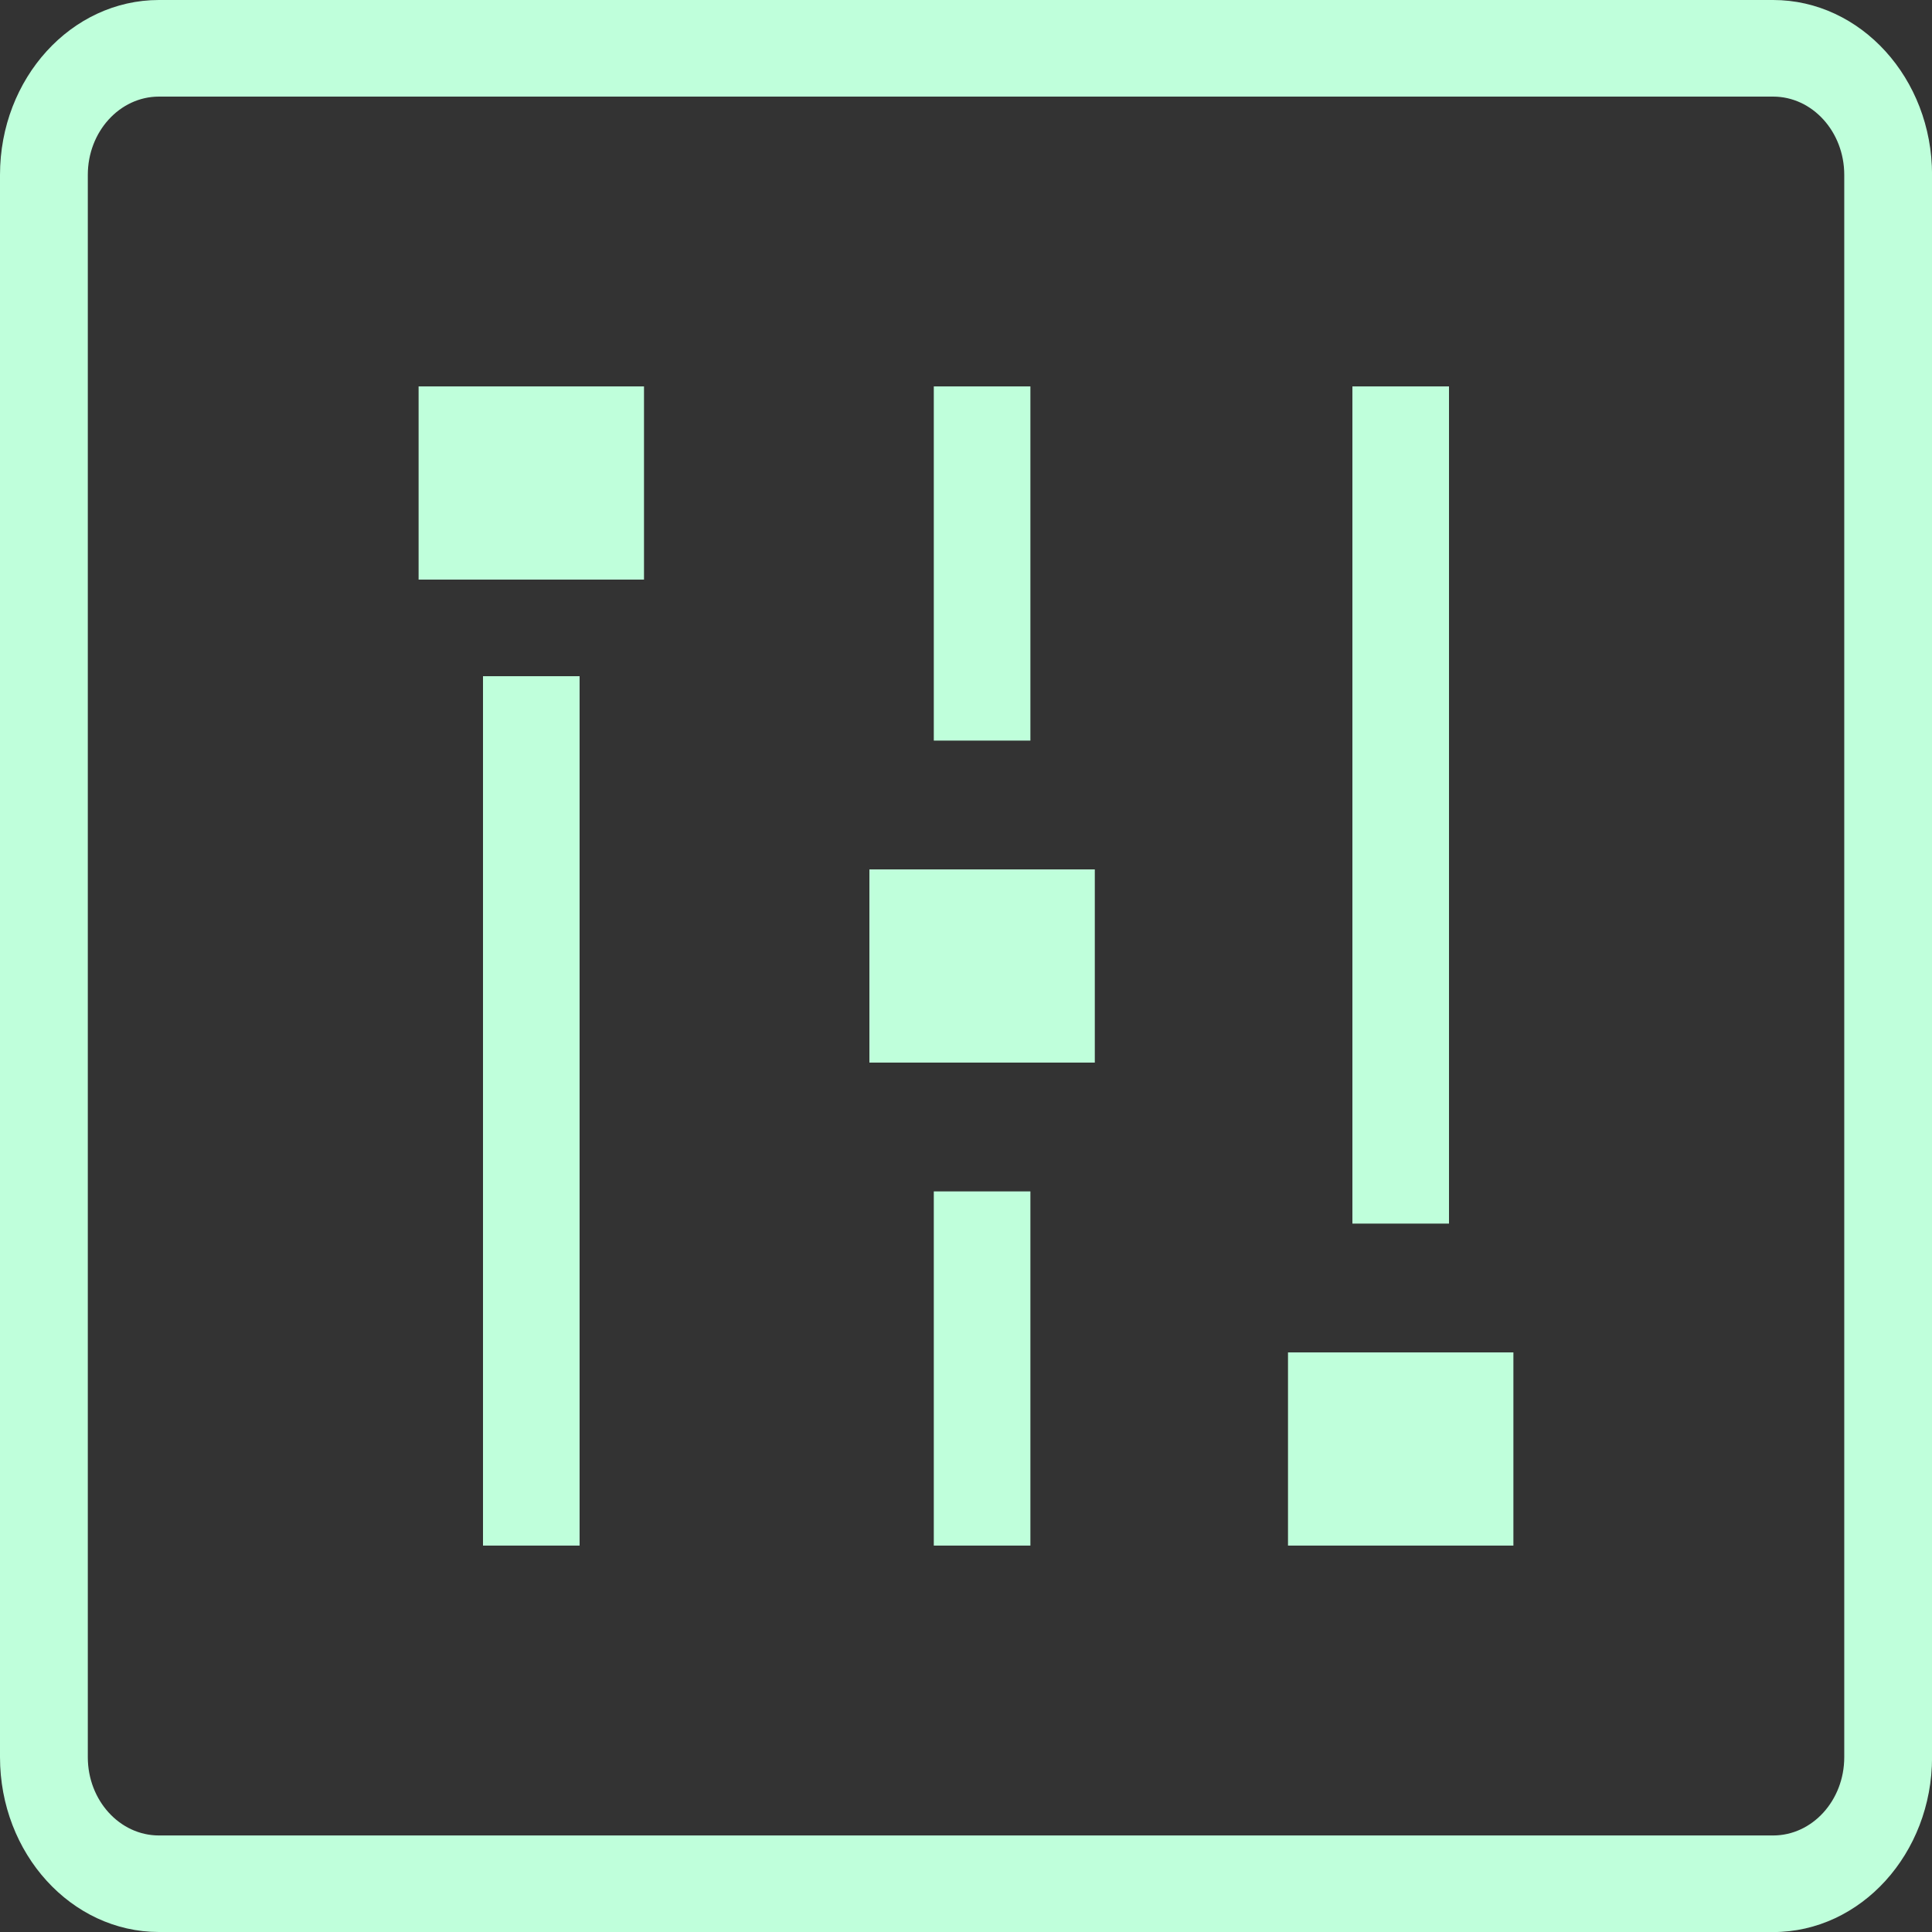
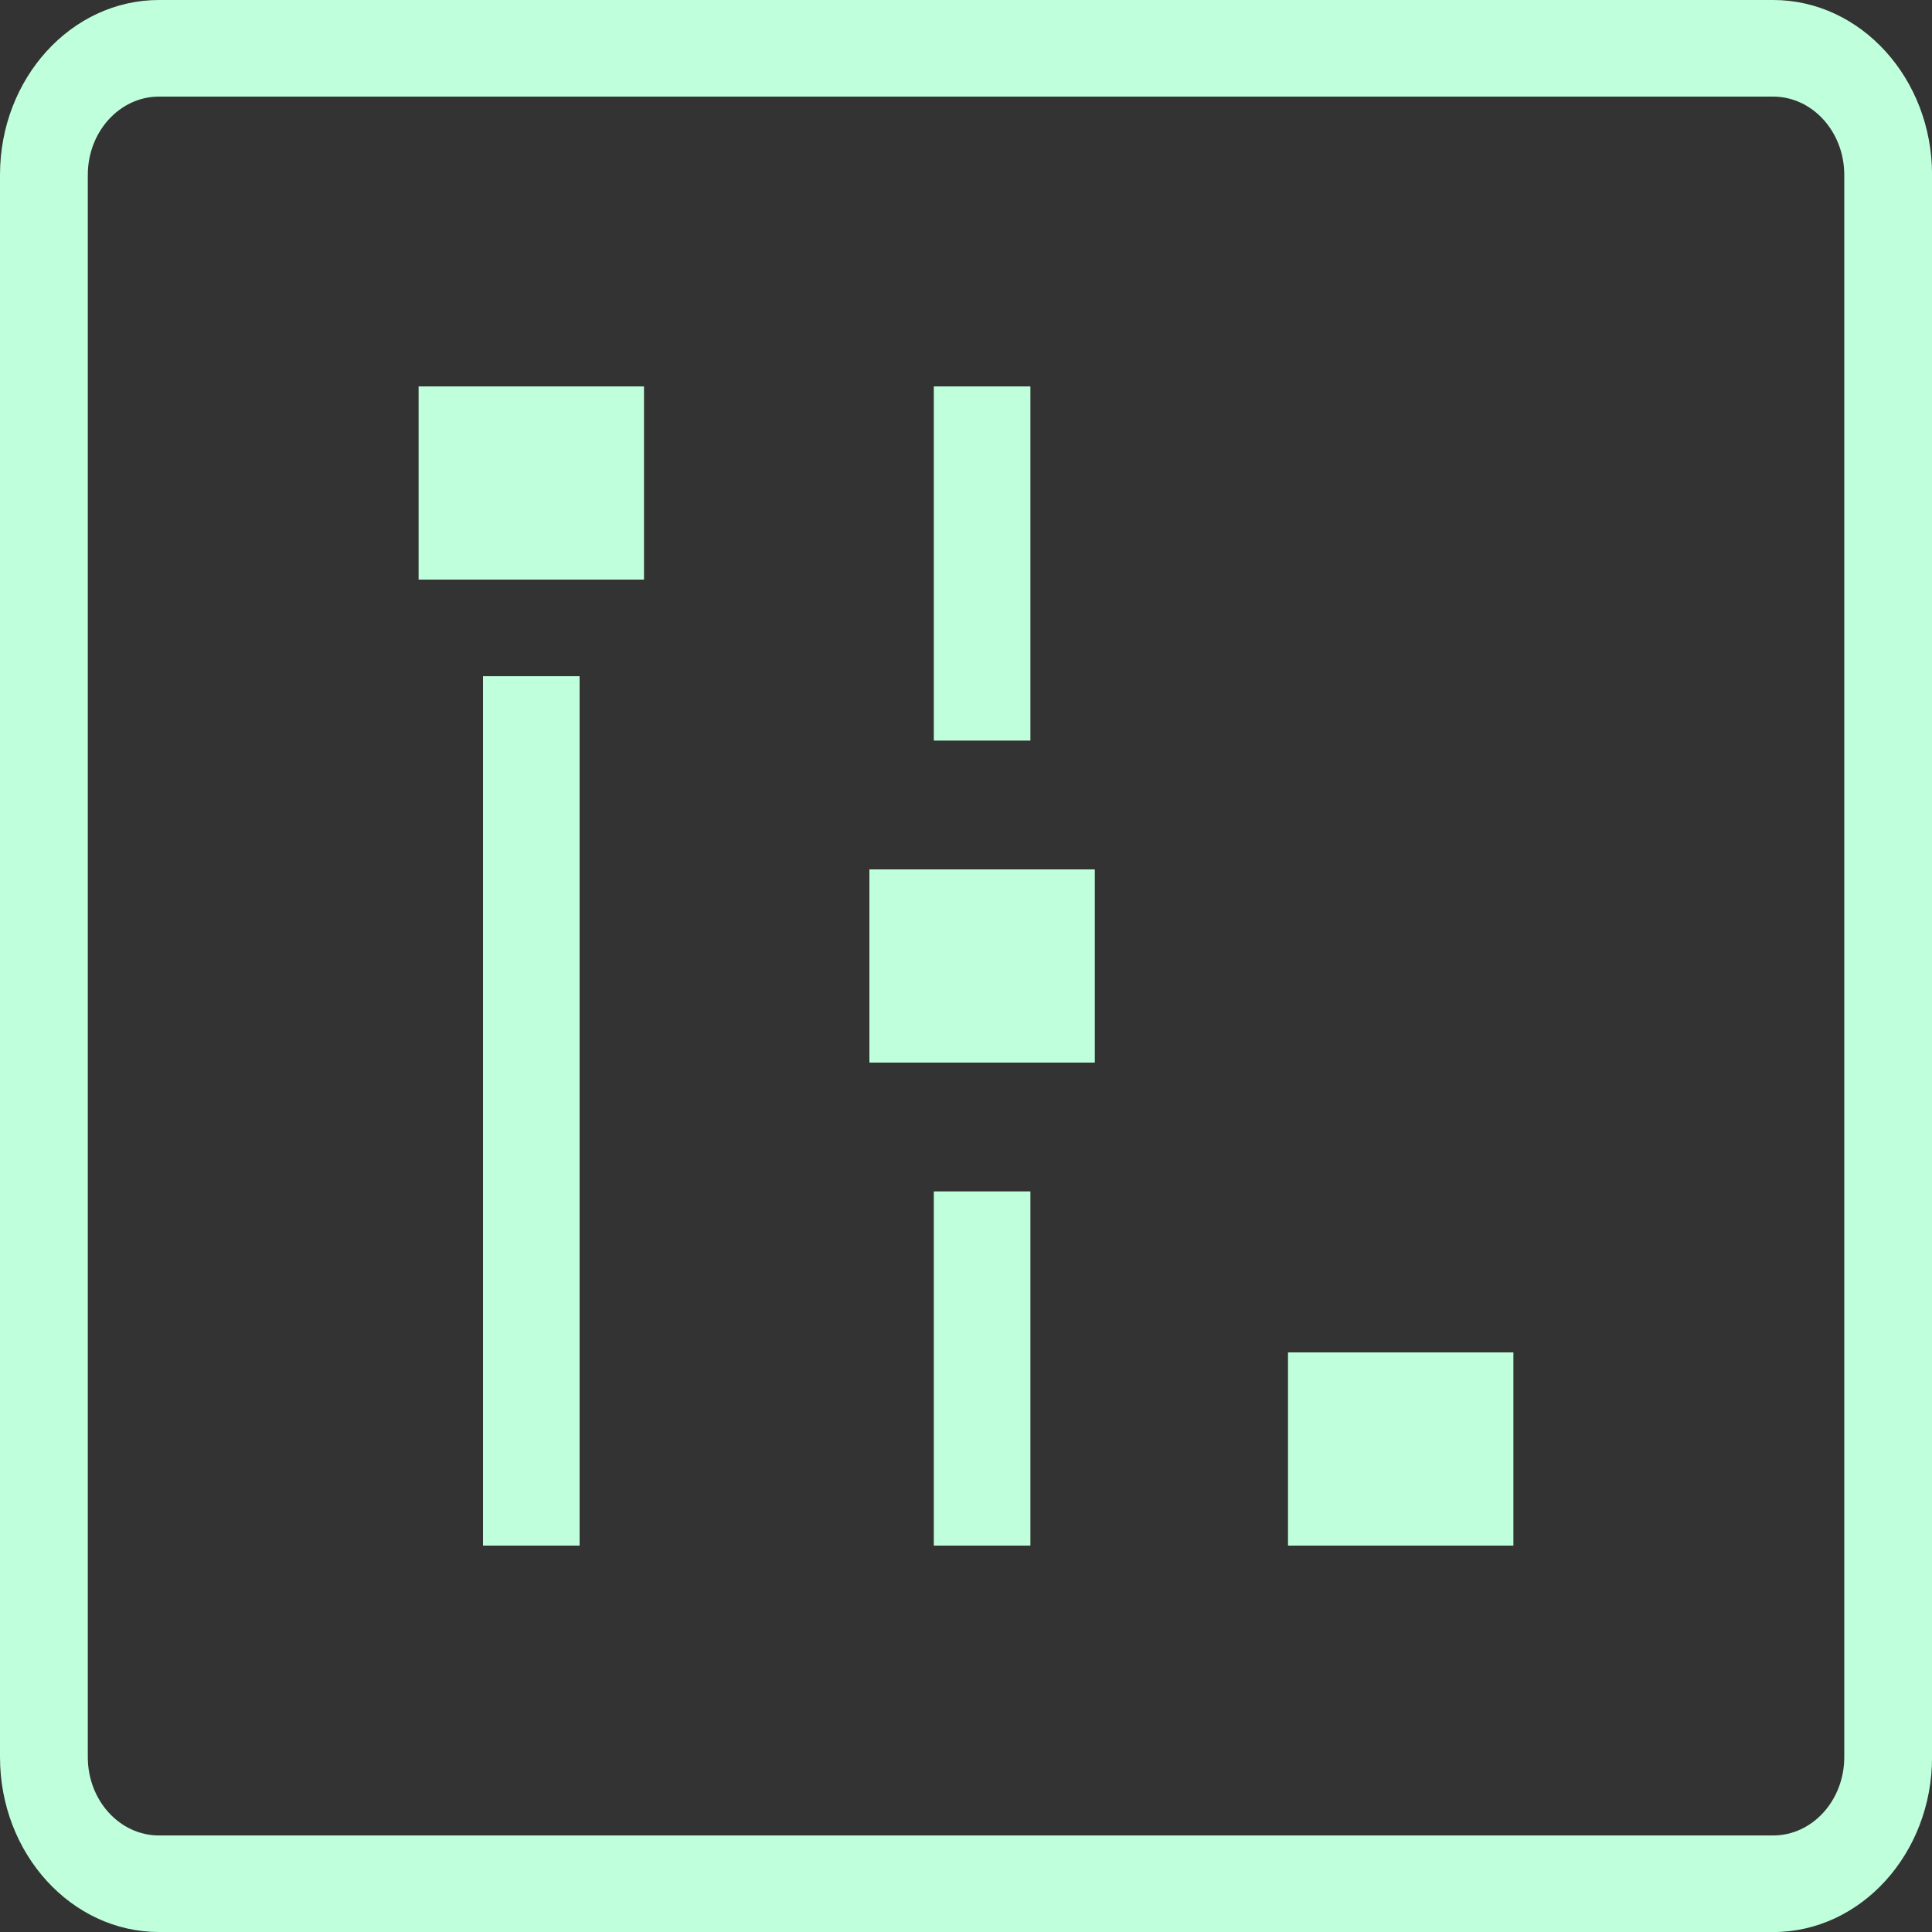
<svg xmlns="http://www.w3.org/2000/svg" width="60" height="60" viewBox="0 0 60 60" fill="none">
  <rect x="0" y="0" width="60" height="60" fill="#333333" stroke="none" />
  <g clip-path="url(#clip0_2946_11687)">
    <path d="M55.064 60H4.936C2.216 60 0 57.565 0 54.57V5.43C0 2.435 2.214 0 4.936 0H55.066C57.786 0 60.002 2.435 60.002 5.43V54.572C60.002 57.565 57.789 60.002 55.066 60.002L55.064 60ZM4.936 3C3.718 3 2.727 4.09 2.727 5.43V54.572C2.727 55.913 3.718 57.002 4.936 57.002H55.066C56.284 57.002 57.275 55.913 57.275 54.572V5.43C57.275 4.09 56.284 3 55.066 3H4.936Z" fill="#BFFFDB" />
-     <path d="M45 12H42V38H45V12Z" fill="#BFFFDB" />
    <path d="M47 42H40V48H47V42Z" fill="#BFFFDB" />
    <path d="M32 12H29V23H32V12Z" fill="#BFFFDB" />
    <path d="M32 37H29V48H32V37Z" fill="#BFFFDB" />
    <path d="M15 48L18 48L18 21L15 21L15 48Z" fill="#BFFFDB" />
    <path d="M34 27H27V33H34V27Z" fill="#BFFFDB" />
    <path d="M13 18L20 18L20 12L13 12L13 18Z" fill="#BFFFDB" />
  </g>
  <defs>
    <clipPath id="clip0_2946_11687">
      <rect width="60" height="60" fill="white" />
    </clipPath>
  </defs>
</svg>